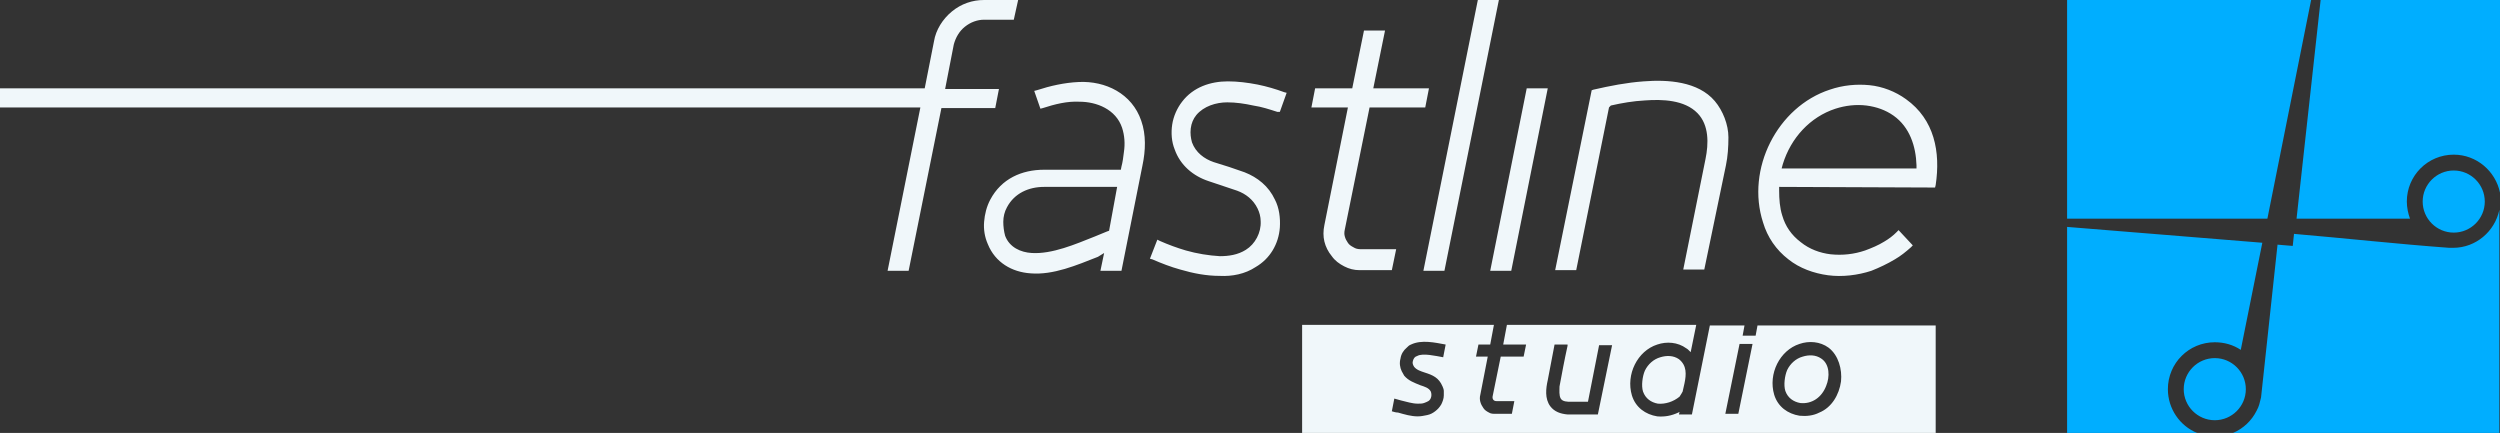
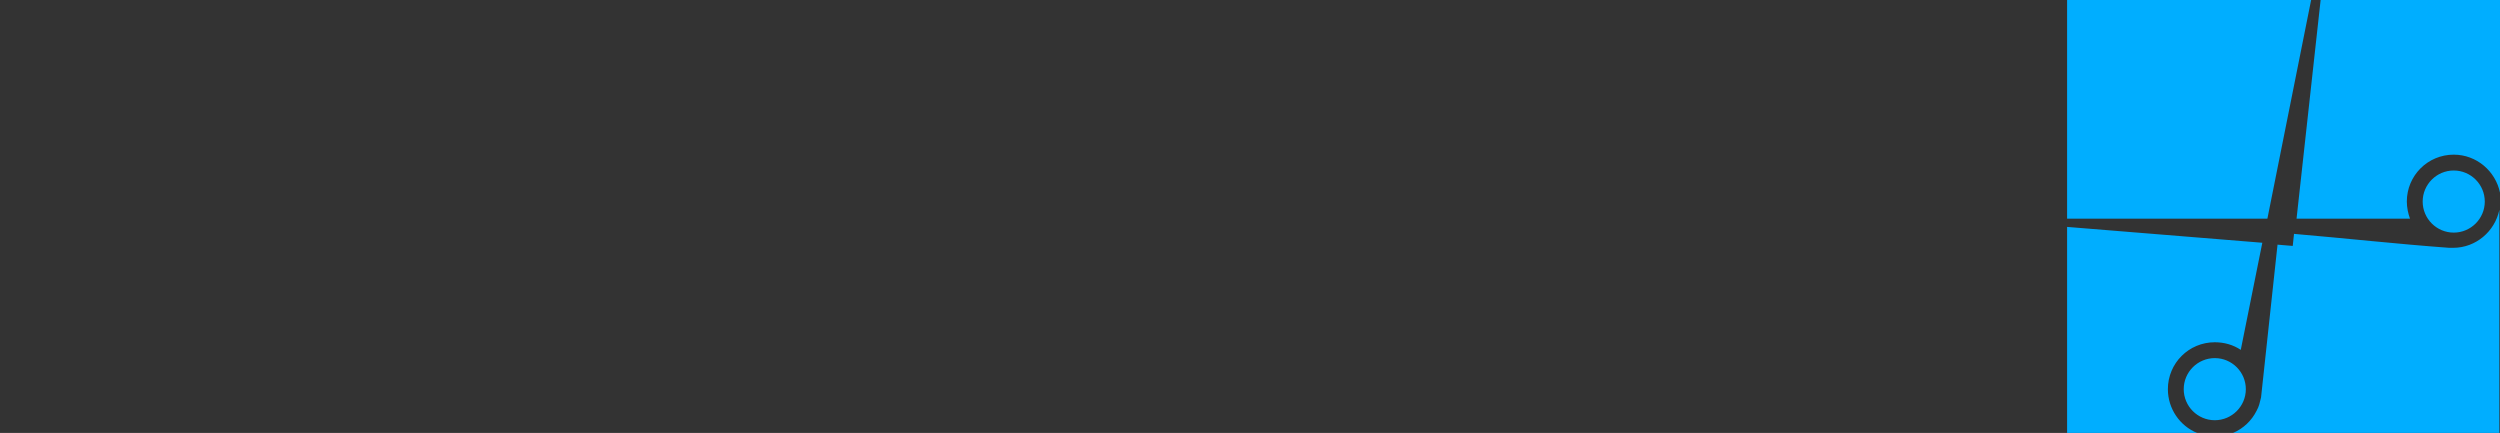
<svg xmlns="http://www.w3.org/2000/svg" width="231" height="40" viewBox="0 0 231 40" fill="none">
  <rect x="0" y="0" width="231" height="40" fill="#333333" stroke="none" />
-   <path fill-rule="evenodd" clip-rule="evenodd" d="M231 40H206.344C207.281 39.59 208.042 38.887 208.511 37.95C208.745 37.54 208.804 37.189 208.921 36.72L210.444 22.606L211.849 22.723L211.966 21.61C216.769 22.02 221.512 22.548 226.315 22.899C226.432 22.899 226.549 22.899 226.666 22.899C228.775 22.899 230.531 21.376 230.941 19.385V40H231ZM204.646 33.089C203.064 33.089 201.776 34.378 201.776 35.959C201.776 37.54 203.064 38.829 204.646 38.829C206.227 38.829 207.515 37.54 207.515 35.959C207.515 34.378 206.227 33.089 204.646 33.089ZM226.725 15.754C225.143 15.754 223.855 17.043 223.855 18.624C223.855 20.205 225.143 21.493 226.725 21.493C228.306 21.493 229.594 20.205 229.594 18.624C229.594 17.043 228.306 15.754 226.725 15.754ZM222.684 20.205C222.508 19.736 222.391 19.151 222.391 18.624C222.391 16.223 224.324 14.29 226.725 14.29C228.833 14.29 230.59 15.813 231 17.804V0H214.426L212.201 20.205H222.684ZM203.006 40C201.425 39.356 200.312 37.775 200.312 35.959C200.312 33.558 202.245 31.625 204.646 31.625C205.524 31.625 206.344 31.859 207.047 32.328L209.038 22.43L191 20.966V40H203.006ZM191 20.205H209.507L213.548 0H191V20.205Z" fill="#00AEFF" />
-   <path fill-rule="evenodd" clip-rule="evenodd" d="M144.842 31.835H143.641L143.012 35.125C142.841 35.888 142.726 36.828 143.241 37.533C143.641 38.062 144.213 38.238 144.842 38.297H147.643L148.958 31.894H147.757L146.728 37.122H145.127C144.842 37.122 144.384 37.122 144.213 36.828C144.041 36.535 144.098 36.065 144.098 35.712C144.327 34.479 144.556 33.245 144.842 31.953V31.835ZM118.029 10.338C117.286 10.103 116.6 9.868 115.8 9.75C114.999 9.574 114.199 9.457 113.399 9.457C112.37 9.457 111.226 9.809 110.54 10.631C110.254 10.984 110.083 11.395 110.026 11.865C109.969 12.335 110.026 12.746 110.14 13.157C110.483 14.097 111.283 14.684 112.141 14.978C113.113 15.272 114.028 15.565 114.999 15.918C116.2 16.388 117.229 17.21 117.801 18.444C118.201 19.207 118.315 20.147 118.258 21.028C118.144 22.555 117.343 23.906 116.028 24.67C115.057 25.316 113.856 25.551 112.713 25.492C111.455 25.492 110.254 25.257 109.054 24.905C108.196 24.67 107.282 24.317 106.481 23.965L106.253 23.906L106.939 22.144L107.167 22.261C107.968 22.614 108.768 22.907 109.568 23.142C110.597 23.436 111.684 23.612 112.713 23.671C113.513 23.671 114.371 23.554 115.114 23.084C115.971 22.555 116.543 21.498 116.486 20.441C116.486 20.029 116.371 19.618 116.2 19.266C115.8 18.444 115.114 17.915 114.313 17.621C113.456 17.328 112.541 17.034 111.684 16.74C110.254 16.27 109.054 15.272 108.539 13.803C108.253 13.098 108.196 12.276 108.311 11.512C108.425 10.749 108.768 9.985 109.225 9.398C110.254 8.047 111.855 7.518 113.456 7.518C114.371 7.518 115.285 7.636 116.2 7.812C117.057 7.988 117.858 8.223 118.658 8.517L118.887 8.576L118.258 10.338H118.029ZM143.012 8.164L139.639 25.022H137.696L141.068 8.164H143.012ZM164.393 17.269V17.621C164.393 18.385 164.451 19.207 164.679 19.912C164.965 20.91 165.537 21.733 166.394 22.379C167.195 23.025 168.167 23.377 169.139 23.495C170.225 23.612 171.311 23.495 172.34 23.142C172.969 22.907 173.541 22.672 174.112 22.32C174.512 22.085 174.913 21.791 175.256 21.439L175.427 21.263L176.742 22.672L176.571 22.849C176.113 23.26 175.599 23.671 175.084 23.965C174.398 24.376 173.655 24.728 172.912 25.022C171.654 25.433 170.225 25.609 168.91 25.433C167.595 25.257 166.28 24.787 165.251 23.965C164.108 23.084 163.307 21.909 162.907 20.558C161.306 15.624 164.222 9.868 169.081 8.282C170.282 7.871 171.54 7.753 172.74 7.871C173.941 7.988 175.141 8.458 176.113 9.163C178.743 11.043 179.315 14.038 178.857 17.093L178.8 17.328L164.393 17.269ZM148.672 9.927L145.642 24.963H143.698L147.071 8.341L147.243 8.282C148.786 7.93 150.273 7.636 151.873 7.518C154.103 7.342 156.904 7.518 158.448 9.339C159.191 10.22 159.706 11.512 159.706 12.687C159.706 13.568 159.648 14.449 159.477 15.272L157.476 24.905H155.532L157.59 14.684C157.876 13.275 157.933 11.571 156.847 10.455C155.647 9.222 153.589 9.163 151.988 9.28C150.902 9.339 149.873 9.515 148.843 9.75L148.672 9.927ZM124.947 8.164L126.033 2.819H127.977L126.891 8.164H132.036L131.693 9.927H126.548L124.261 21.204C124.204 21.439 124.204 21.674 124.261 21.85C124.318 22.085 124.432 22.261 124.547 22.438C124.661 22.614 124.832 22.731 125.061 22.849C125.233 22.966 125.461 23.025 125.69 23.025H129.006L128.606 24.963H125.633C125.118 24.963 124.661 24.846 124.204 24.611C123.746 24.376 123.346 24.082 123.06 23.671C122.717 23.26 122.489 22.79 122.374 22.32C122.26 21.85 122.26 21.322 122.374 20.793L124.547 9.927H121.174L121.517 8.164H124.947ZM138.496 0H136.552L131.521 25.022H133.465L138.496 0ZM85.443 8.164L86.301 3.818C86.472 2.761 87.101 1.762 87.959 1.057C88.816 0.352 89.845 0 90.931 0H94.076L93.675 1.821H90.931C90.302 1.821 89.674 2.056 89.159 2.467C88.644 2.878 88.302 3.465 88.13 4.112L87.33 8.223H92.303L91.96 9.985H86.987L83.957 25.022H82.013L85.043 9.927H-3L-2.657 8.164H85.443ZM102.022 23.377L101.679 25.022H103.623L105.567 15.272C105.852 13.921 105.91 12.452 105.452 11.16C104.595 8.634 102.136 7.46 99.678 7.577C98.363 7.636 97.048 7.93 95.791 8.341L95.562 8.399L96.134 10.044L96.362 9.985C97.448 9.633 98.592 9.339 99.735 9.398C101.336 9.398 103.108 10.103 103.68 11.806C103.909 12.511 103.966 13.275 103.851 14.038C103.794 14.508 103.737 14.978 103.623 15.389L103.566 15.683H96.477C94.419 15.683 92.532 16.505 91.503 18.444C91.16 19.09 90.988 19.794 90.931 20.499C90.874 21.204 90.988 21.909 91.274 22.555C91.96 24.258 93.504 25.14 95.219 25.257C97.334 25.433 99.507 24.493 101.45 23.73L102.022 23.377ZM177.085 15.624V15.272C177.028 13.509 176.456 11.747 174.97 10.69C174.227 10.162 173.369 9.868 172.454 9.75C171.482 9.633 170.511 9.75 169.596 10.044C167.252 10.808 165.48 12.746 164.736 15.154L164.622 15.565H177.085V15.624ZM103.223 17.269H96.477C95.047 17.269 93.733 17.856 93.046 19.148C92.818 19.559 92.704 20.029 92.704 20.499C92.704 20.91 92.761 21.38 92.875 21.791C93.275 22.849 94.304 23.319 95.333 23.377C97.22 23.495 99.392 22.555 101.164 21.85C101.565 21.674 101.908 21.556 102.308 21.38L102.479 21.322L103.223 17.269ZM178.8 40H120.316V30.015H138.039L137.696 31.835H136.609L136.381 32.952H137.467L136.781 36.476C136.724 36.711 136.724 36.887 136.781 37.122C136.838 37.357 136.952 37.533 137.067 37.709C137.181 37.886 137.352 38.003 137.581 38.12C137.753 38.238 137.981 38.238 138.21 38.238H139.696L139.925 37.063H138.267C137.981 37.063 137.867 36.828 137.924 36.593L138.667 32.952H140.783L141.011 31.835H138.896L139.239 30.015H156.733L156.218 32.54L156.161 32.482C156.047 32.364 155.932 32.247 155.818 32.188C155.018 31.601 153.989 31.542 153.131 31.835C151.302 32.423 150.216 34.596 150.787 36.535C151.13 37.651 152.045 38.297 153.131 38.473C153.817 38.532 154.446 38.414 155.075 38.12L155.189 38.062L155.132 38.297H156.333L157.991 30.073H161.192L161.02 31.013H162.221L162.393 30.073H178.857V40H178.8ZM161.935 31.777H160.735L159.42 38.238H160.62L161.935 31.777ZM168.967 32.129C168.167 31.542 167.138 31.483 166.28 31.777C164.451 32.364 163.364 34.537 163.936 36.476C164.279 37.592 165.194 38.238 166.28 38.414C166.909 38.473 167.538 38.414 168.109 38.12C169.253 37.651 169.939 36.476 170.11 35.242C170.225 34.126 169.882 32.834 168.967 32.129ZM168.281 33.128C167.766 32.775 167.138 32.775 166.566 32.952C165.937 33.128 165.423 33.598 165.137 34.185C164.908 34.714 164.794 35.595 164.965 36.123C165.194 36.77 165.708 37.122 166.337 37.239C167.423 37.357 168.338 36.711 168.738 35.654C169.081 34.831 169.081 33.656 168.281 33.128ZM155.475 36.182L155.647 35.419C155.818 34.596 155.875 33.774 155.132 33.187C154.618 32.834 153.989 32.834 153.417 33.01C152.788 33.187 152.274 33.656 151.988 34.244C151.759 34.772 151.645 35.654 151.816 36.182C152.045 36.828 152.559 37.181 153.188 37.298C153.874 37.357 154.618 37.122 155.189 36.652C155.304 36.476 155.418 36.3 155.475 36.182ZM133.351 33.01L133.579 31.835C132.607 31.659 131.35 31.366 130.378 31.835C130.206 31.894 130.092 32.012 129.978 32.129C129.692 32.364 129.463 32.717 129.406 33.128C129.292 33.539 129.349 33.95 129.52 34.303C129.577 34.42 129.692 34.596 129.749 34.714C130.149 35.184 130.664 35.36 131.235 35.595C131.578 35.712 132.036 35.83 132.207 36.182C132.322 36.476 132.264 36.887 131.979 37.063C131.864 37.122 131.75 37.181 131.578 37.239C131.407 37.298 131.235 37.298 131.007 37.298C130.492 37.298 129.978 37.122 129.463 37.004C129.234 36.946 129.063 36.887 128.834 36.828L128.606 38.003C128.777 38.062 129.006 38.12 129.177 38.12C129.806 38.297 130.378 38.473 131.007 38.473C131.293 38.473 131.578 38.414 131.864 38.355C132.15 38.297 132.379 38.179 132.607 38.003C132.836 37.827 133.008 37.651 133.179 37.357C133.293 37.122 133.408 36.828 133.408 36.535C133.408 36.417 133.408 36.241 133.408 36.123C133.408 36.006 133.351 35.83 133.293 35.712C132.95 34.89 132.379 34.655 131.636 34.42C131.293 34.303 130.892 34.185 130.664 33.891C130.549 33.715 130.492 33.539 130.549 33.363C130.607 33.128 130.721 32.952 130.95 32.893C131.464 32.599 132.665 32.893 133.351 33.01Z" fill="#F0F7FA" />
+   <path fill-rule="evenodd" clip-rule="evenodd" d="M231 40H206.344C207.281 39.59 208.042 38.887 208.511 37.95C208.745 37.54 208.804 37.189 208.921 36.72L210.444 22.606L211.849 22.723L211.966 21.61C216.769 22.02 221.512 22.548 226.315 22.899C226.432 22.899 226.549 22.899 226.666 22.899C228.775 22.899 230.531 21.376 230.941 19.385V40H231M204.646 33.089C203.064 33.089 201.776 34.378 201.776 35.959C201.776 37.54 203.064 38.829 204.646 38.829C206.227 38.829 207.515 37.54 207.515 35.959C207.515 34.378 206.227 33.089 204.646 33.089ZM226.725 15.754C225.143 15.754 223.855 17.043 223.855 18.624C223.855 20.205 225.143 21.493 226.725 21.493C228.306 21.493 229.594 20.205 229.594 18.624C229.594 17.043 228.306 15.754 226.725 15.754ZM222.684 20.205C222.508 19.736 222.391 19.151 222.391 18.624C222.391 16.223 224.324 14.29 226.725 14.29C228.833 14.29 230.59 15.813 231 17.804V0H214.426L212.201 20.205H222.684ZM203.006 40C201.425 39.356 200.312 37.775 200.312 35.959C200.312 33.558 202.245 31.625 204.646 31.625C205.524 31.625 206.344 31.859 207.047 32.328L209.038 22.43L191 20.966V40H203.006ZM191 20.205H209.507L213.548 0H191V20.205Z" fill="#00AEFF" />
</svg>